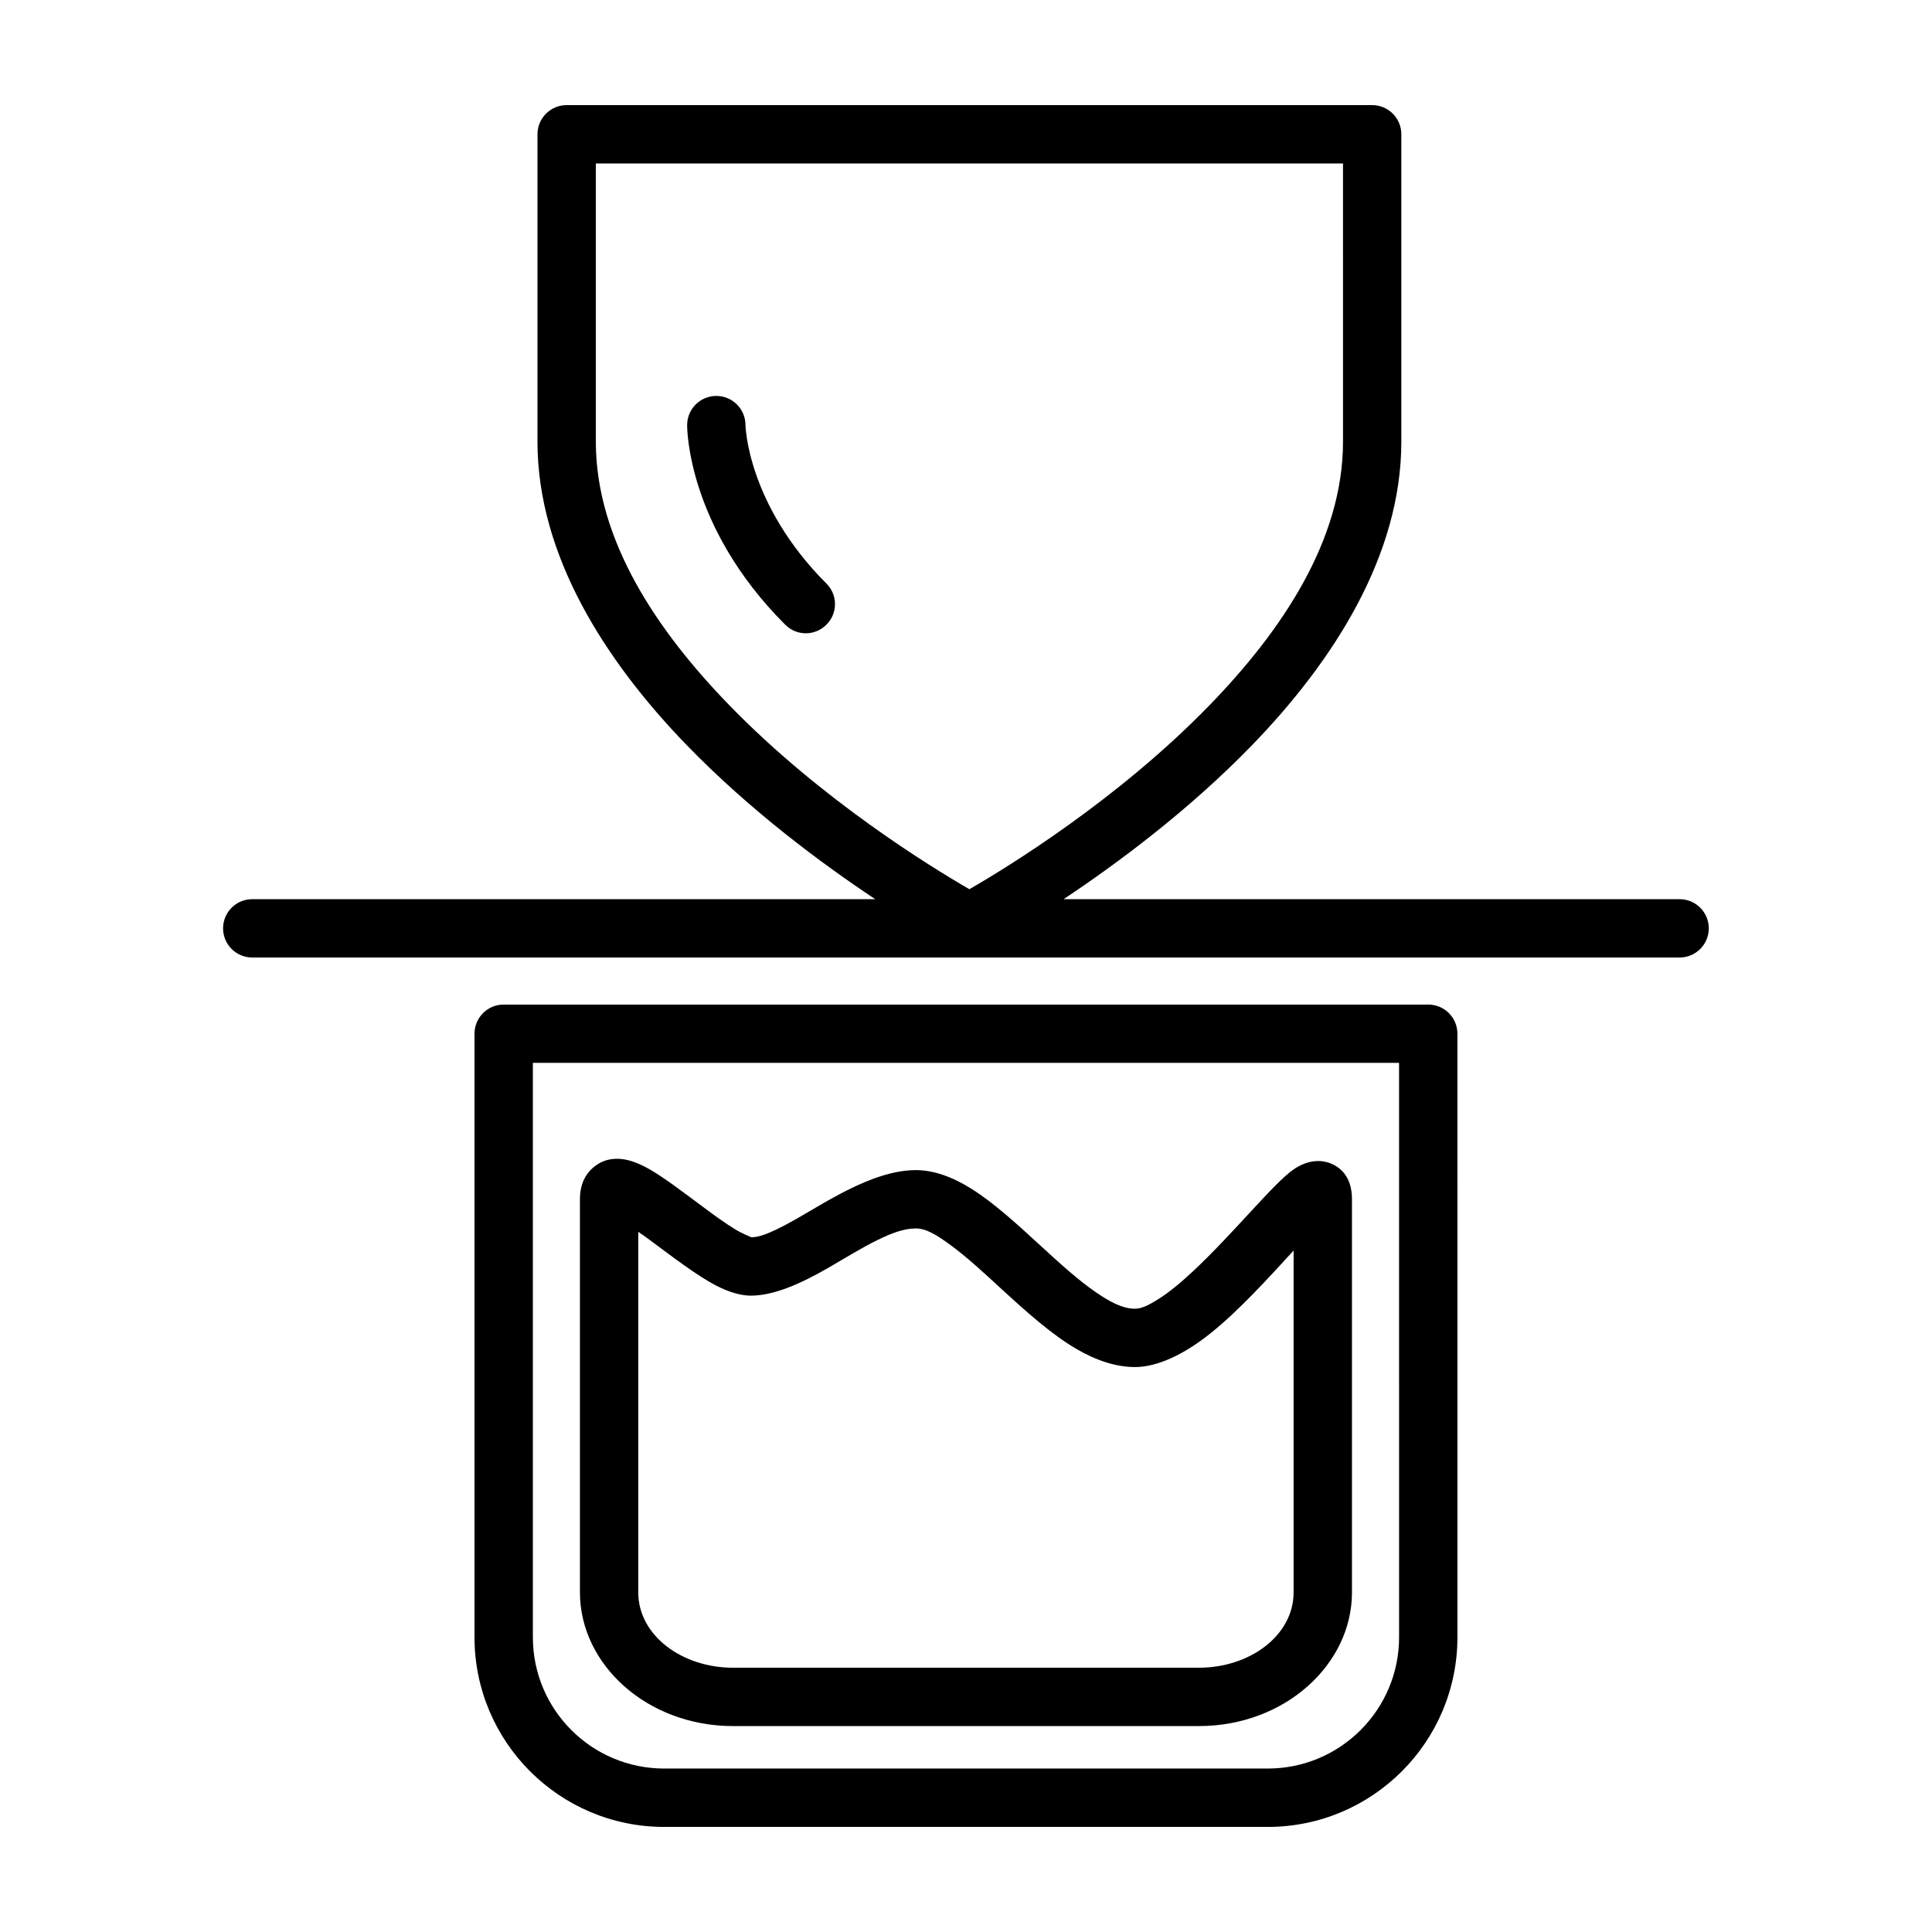
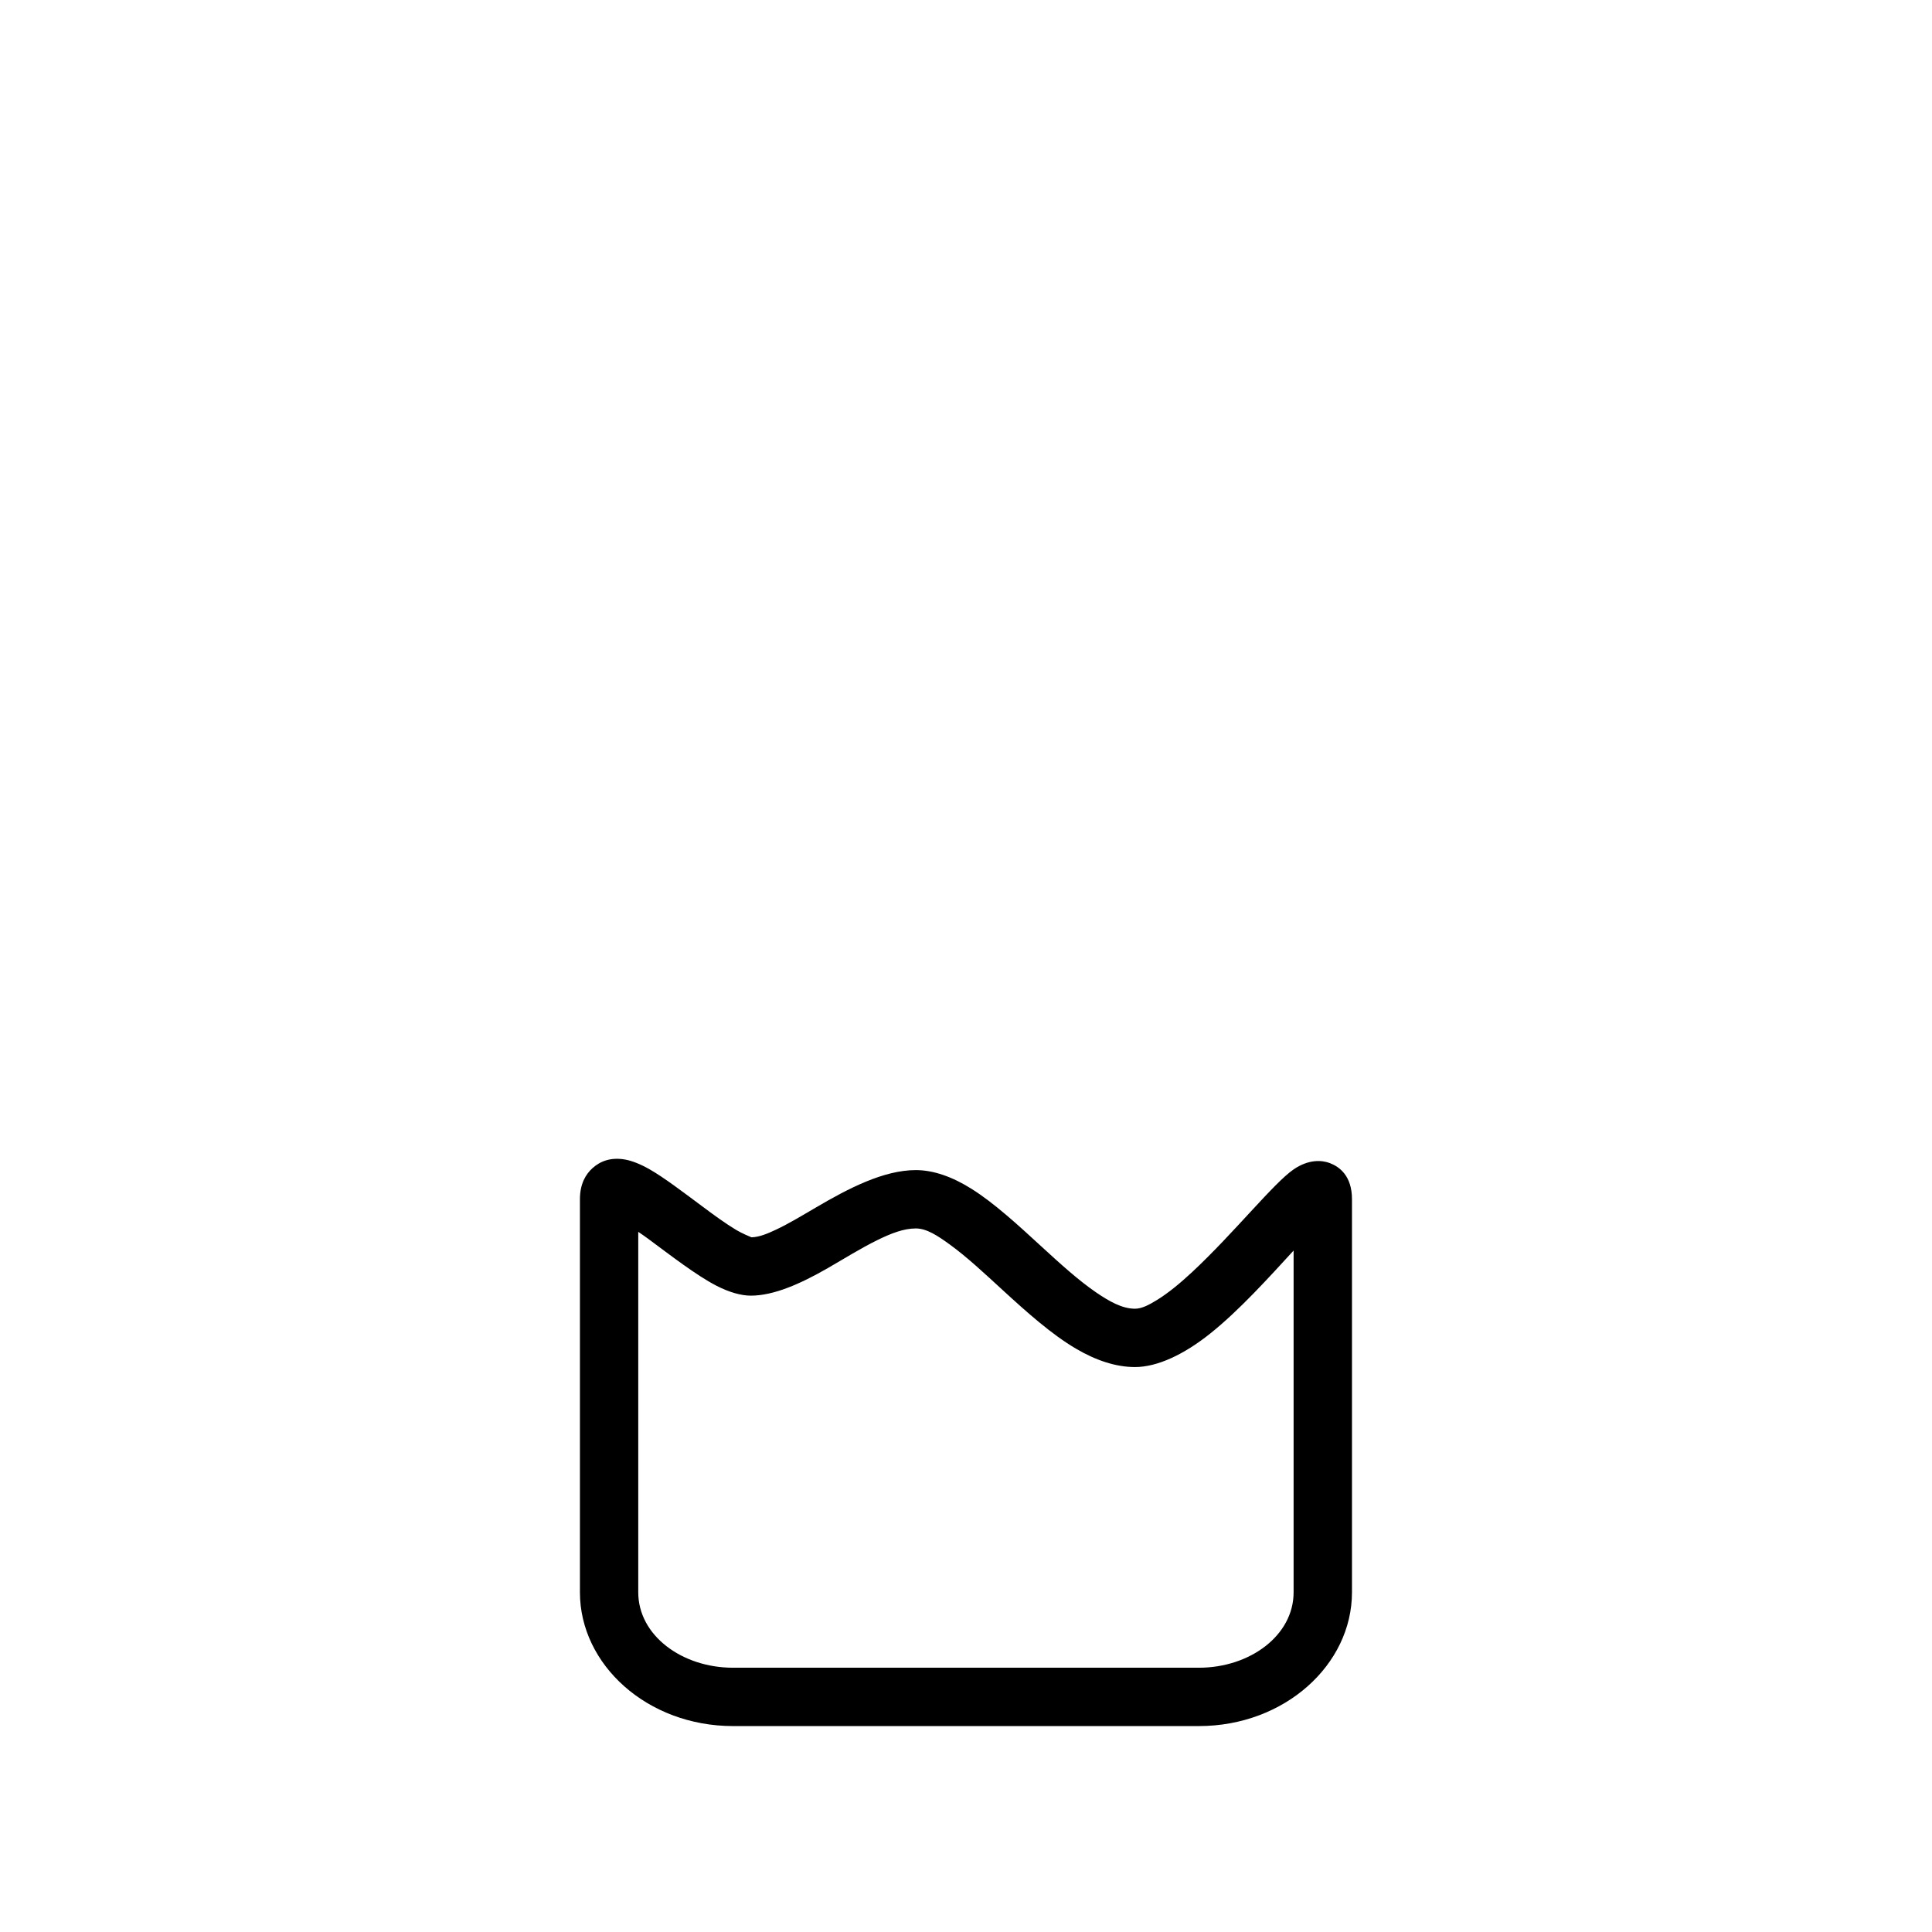
<svg xmlns="http://www.w3.org/2000/svg" fill="#000000" width="800px" height="800px" version="1.1" viewBox="144 144 512 512">
  <g fill-rule="evenodd">
-     <path d="m530.23 417.94c0-4.258-3.461-7.719-7.731-7.719h-245.02c-4.269 0-7.731 3.461-7.731 7.719v159.94c0 27.746 22.527 50.273 50.273 50.273h159.94c27.75 0 50.273-22.527 50.273-50.273zm-15.465 7.734h-229.55v152.2c0 19.219 15.59 34.809 34.809 34.809h159.94c19.219 0 34.809-15.59 34.809-34.809z" />
    <path d="m343.15 471.9c2.031-0.047 4.207-0.945 6.535-2.043 3.336-1.574 6.832-3.691 10.414-5.785 8.82-5.195 18.113-9.984 26.609-9.984 4.672 0 9.707 1.777 14.836 5.016 5.945 3.742 12.246 9.535 18.621 15.391 4.727 4.328 9.492 8.688 14.23 11.949 3.57 2.445 6.988 4.379 10.391 4.379 1.809 0 3.711-1.016 5.781-2.285 3.062-1.875 6.231-4.516 9.375-7.438 10.969-10.215 21.621-23.602 26.879-27.199 3.973-2.715 7.461-2.484 9.602-1.668 2.551 0.977 5.863 3.371 5.863 9.586v104.17c0 19.168-17.852 35.438-40.57 35.438h-123.46c-22.723 0-40.57-16.27-40.57-35.438v-104.17c0-4.168 1.594-6.664 3.285-8.207 2.094-1.918 4.988-3.016 8.809-2.297 1.75 0.332 3.961 1.188 6.418 2.594 3.84 2.203 8.781 5.977 13.773 9.684 3.129 2.344 6.297 4.66 9.16 6.375 1.43 0.859 3.699 1.805 4.019 1.934zm143.67 3.512c-6.441 7.012-14.395 15.848-22.129 22.012-6.938 5.535-13.984 8.859-19.906 8.859-5.082 0-10.379-1.766-15.688-4.898-6.406-3.769-12.965-9.613-19.387-15.508-4.773-4.379-9.469-8.777-13.996-12.059-3.215-2.336-6.133-4.269-9.008-4.269-3.285 0-6.688 1.375-10.141 3.062-4.434 2.172-8.891 4.977-13.191 7.449-7.273 4.188-14.34 7.301-20.406 7.301-2.481 0-5.66-0.848-9.148-2.652-5.32-2.754-12.035-7.969-18.051-12.418-0.828-0.609-1.727-1.238-2.625-1.844v95.539c0 11.418 11.574 19.977 25.109 19.977h123.46c13.535 0 25.105-8.559 25.105-19.977z" />
-     <path d="m326.1 256.66s-0.383 26.539 25.992 52.891c3.012 3.035 7.898 3.035 10.91 0 3.039-3.012 3.039-7.898 0-10.91-21.059-21.086-21.441-41.98-21.441-41.98 0-4.269-3.461-7.734-7.731-7.734s-7.731 3.465-7.731 7.734z" />
-     <path d="m375.94 382.29c-14.121-9.383-33.031-23.41-49.75-40.617-21.902-22.547-39.754-50.57-39.754-80.656v-81.43c0-4.266 3.461-7.731 7.731-7.731h213.47c4.266 0 7.731 3.465 7.731 7.731v81.43c0 30.086-17.855 58.109-39.754 80.656-16.719 17.207-35.645 31.234-49.75 40.617h163.25c4.266 0 7.731 3.465 7.731 7.731 0 4.269-3.465 7.731-7.731 7.731h-378.27c-4.266 0-7.727-3.461-7.727-7.731 0-4.266 3.461-7.731 7.727-7.731zm123.97-194.97h-198.01v73.699c0 26.211 16.309 50.238 35.391 69.887 24.293 25.016 53.516 42.918 63.605 48.742 10.109-5.824 39.328-23.727 63.625-48.742 19.078-19.648 35.391-43.676 35.391-69.887z" />
  </g>
</svg>